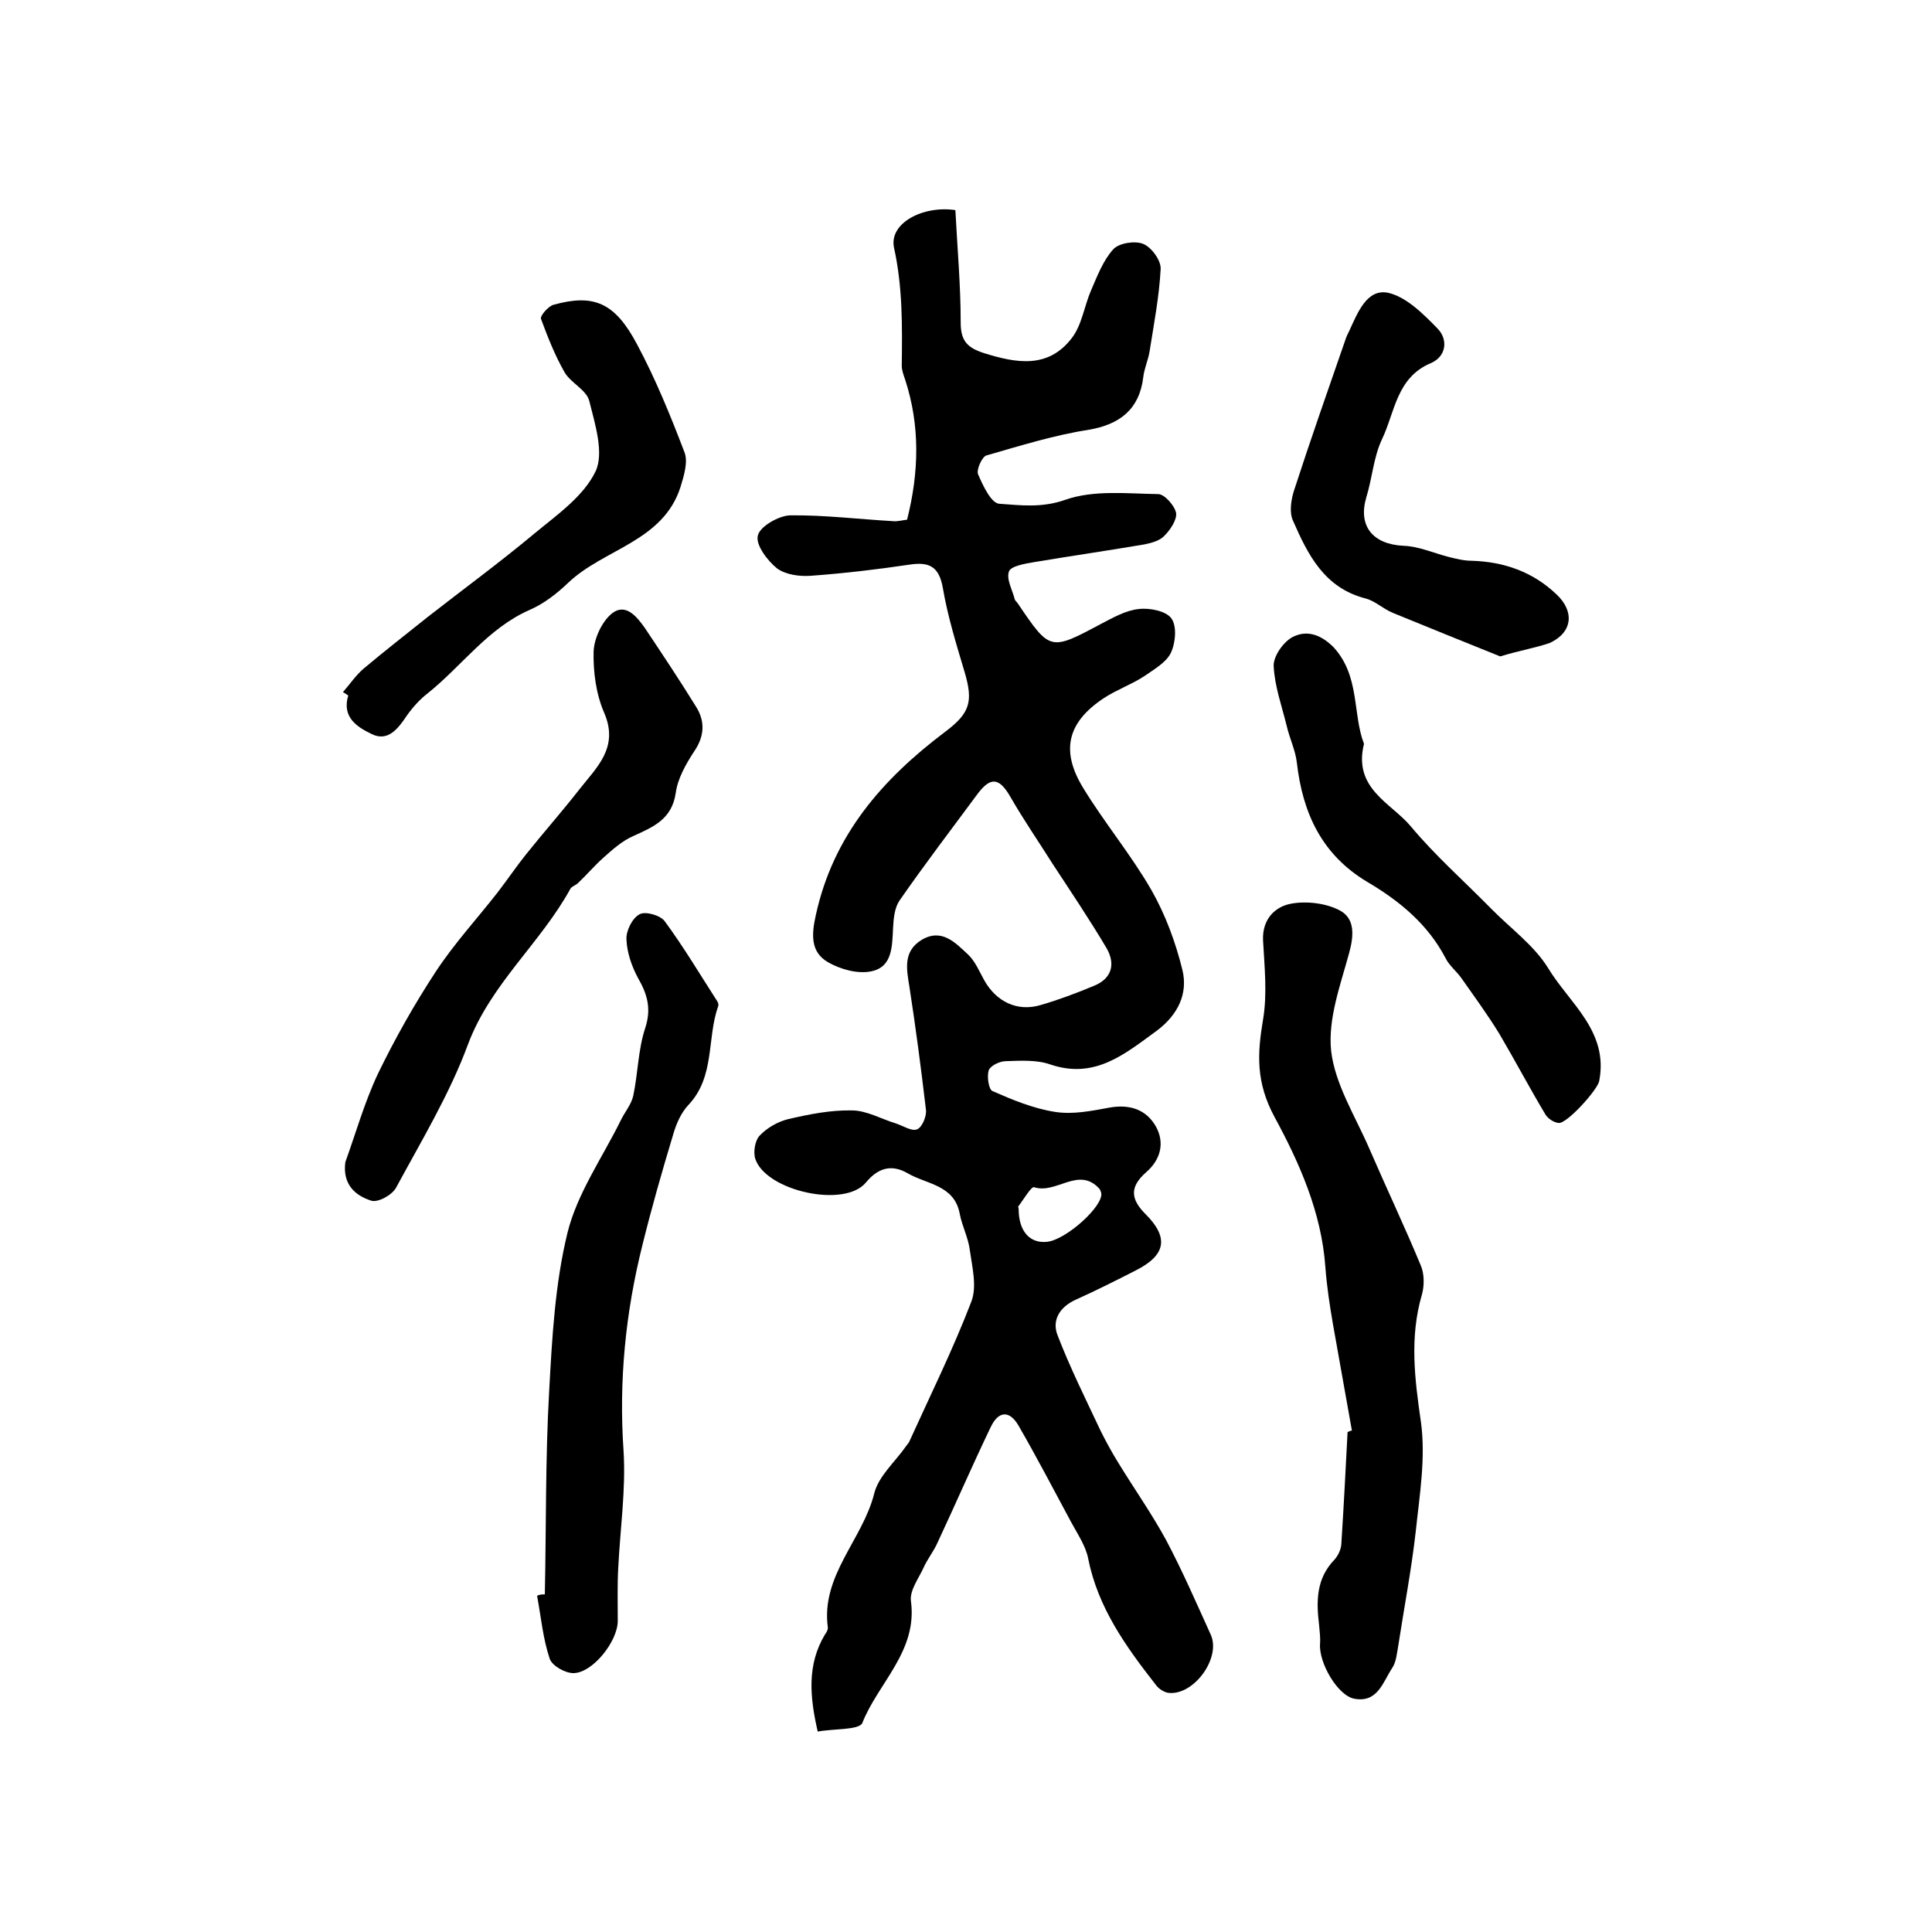
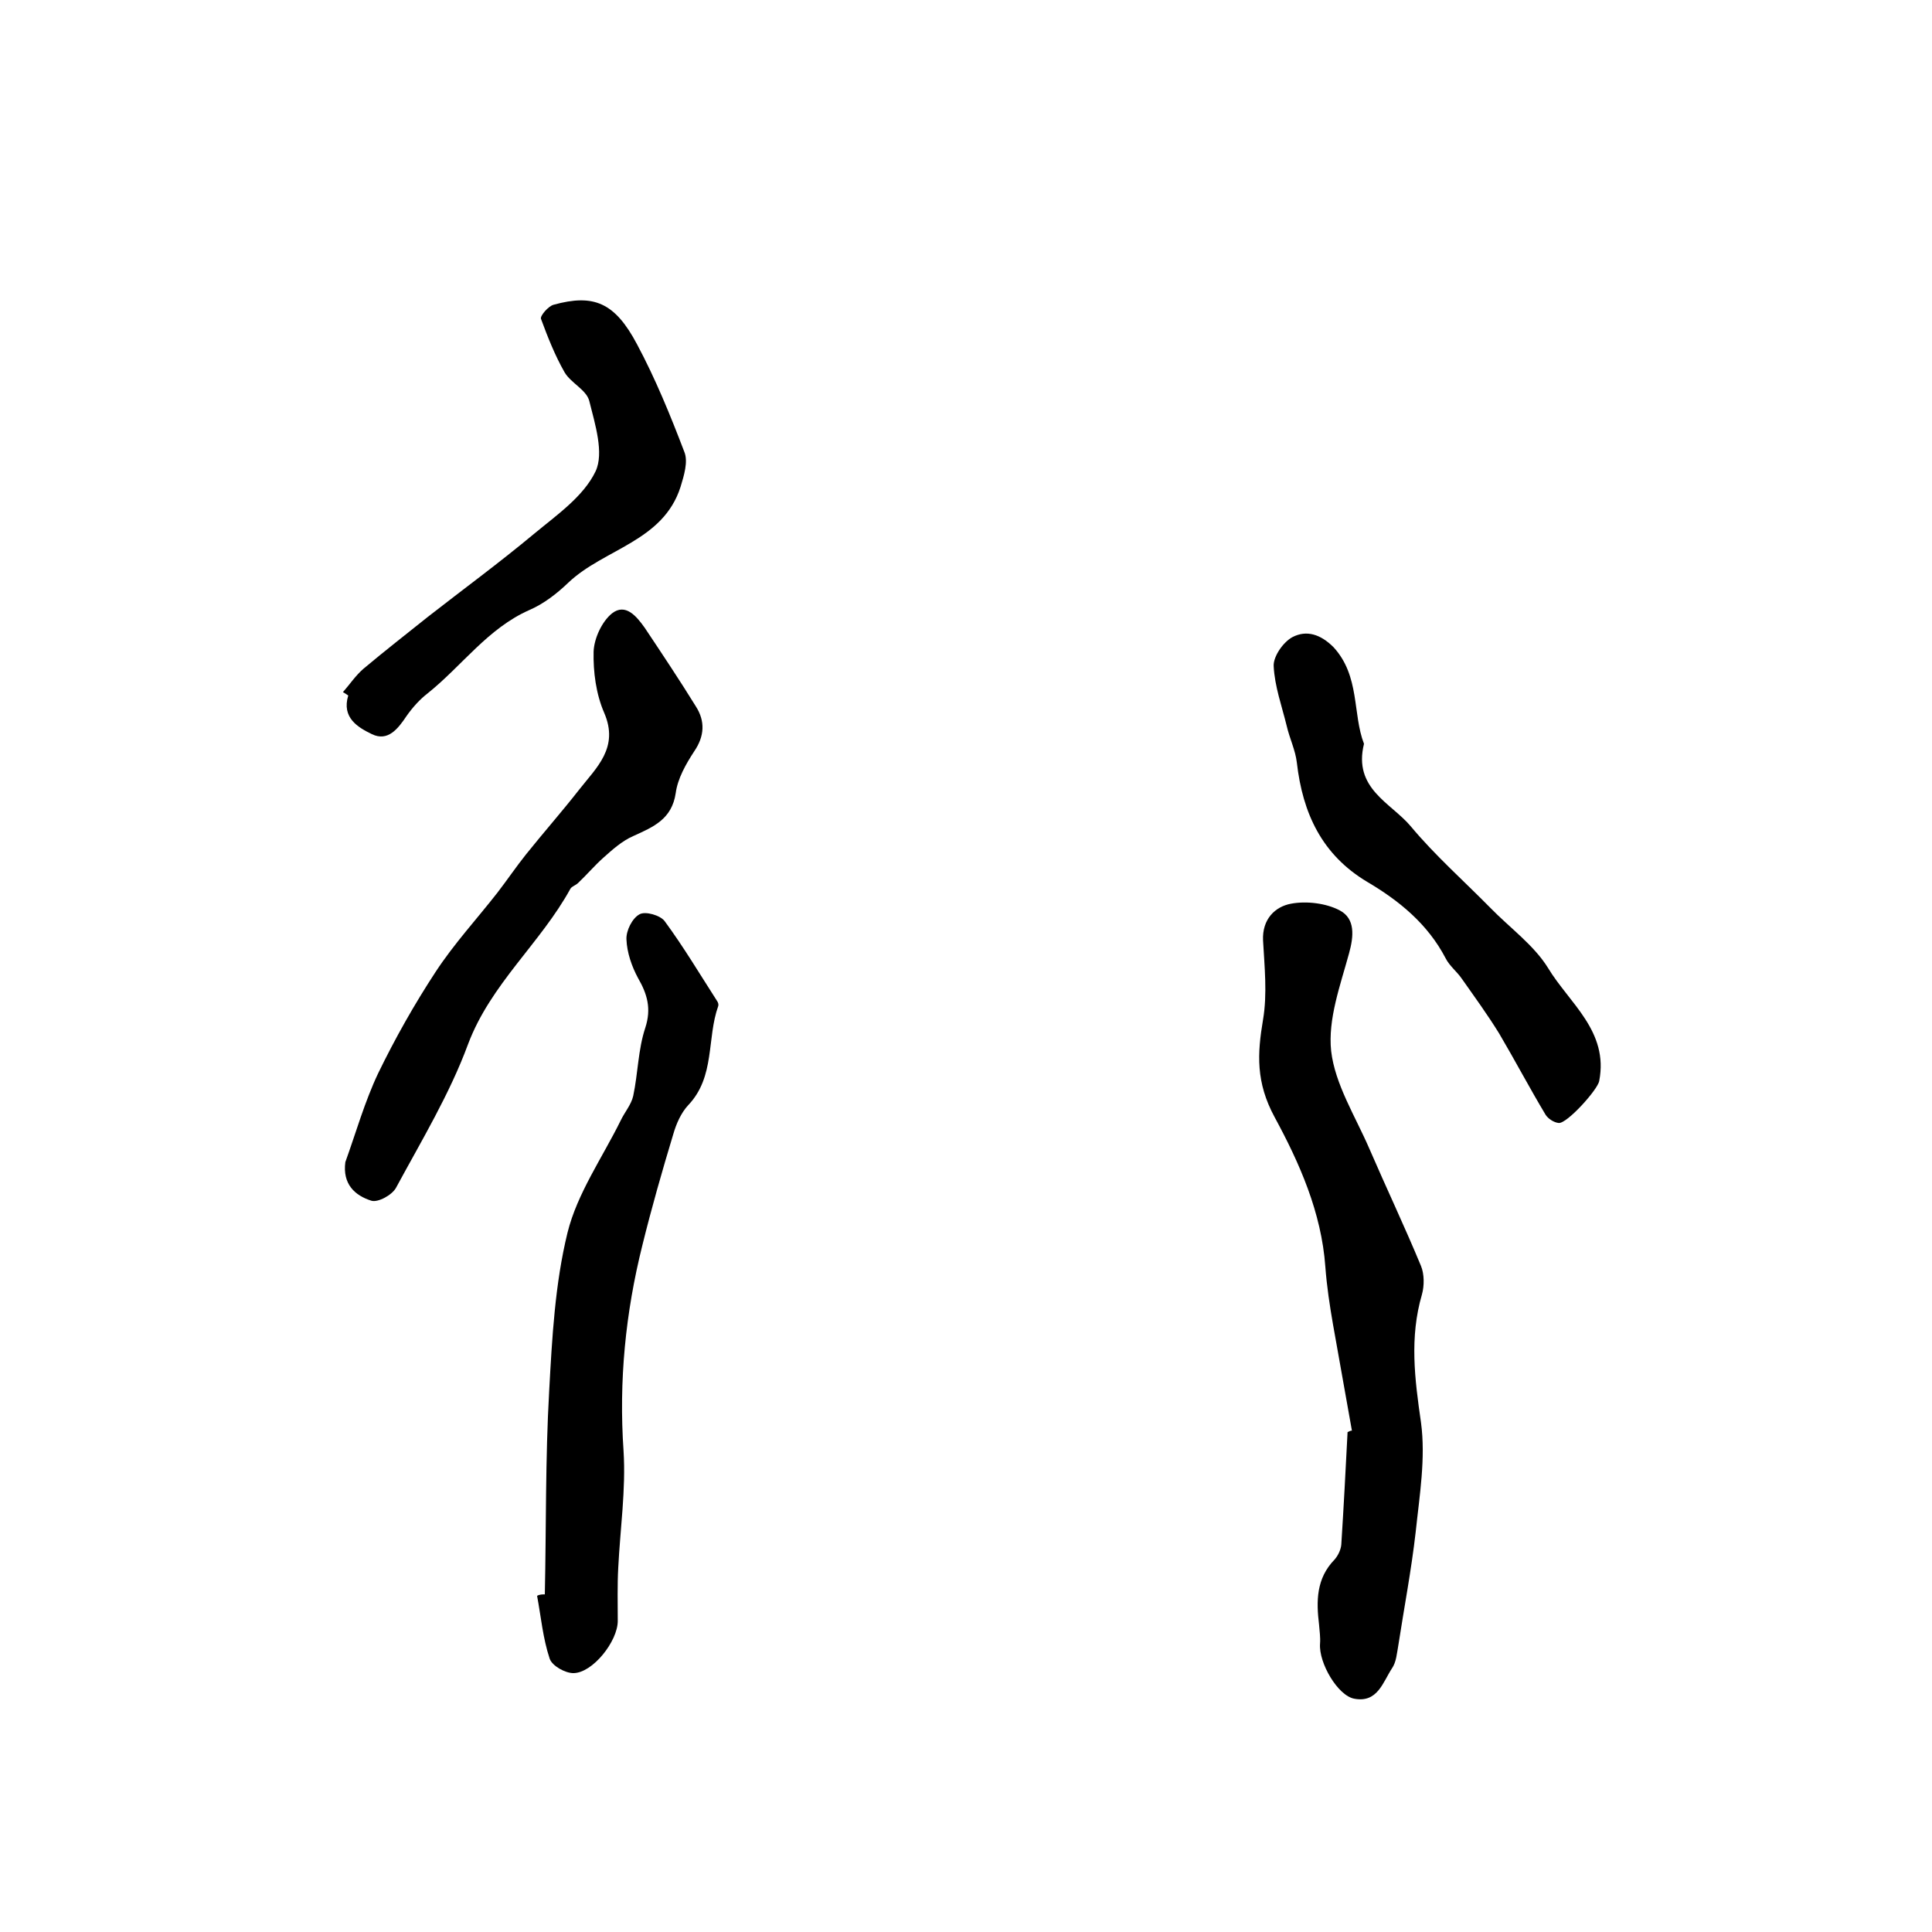
<svg xmlns="http://www.w3.org/2000/svg" version="1.1" id="图层_1" x="0px" y="0px" viewBox="0 0 400 400" style="enable-background:new 0 0 400 400;" xml:space="preserve">
  <style type="text/css">
	.st0{fill:#FFFFFF;}
</style>
  <g>
-     <path d="M169.3,358.5c-1.7-7.4-2.2-13.9,1.5-20.1c0.3-0.4,0.6-0.9,0.6-1.4c-1.5-10.8,7.2-18.2,9.6-27.8c0.9-3.6,4.3-6.5,6.6-9.8   c0.2-0.3,0.4-0.5,0.6-0.8c4.4-9.7,9.1-19.2,12.9-29.1c1.2-3.1,0.2-7.1-0.3-10.6c-0.3-2.6-1.6-5-2.1-7.6c-1.1-6-6.9-6.1-10.8-8.4   c-2.8-1.6-5.7-1.6-8.6,1.9c-4.4,5.4-20.6,1.8-22.9-4.8c-0.5-1.4-0.1-3.9,0.9-4.9c1.5-1.6,3.8-2.9,5.9-3.4c4.3-1,8.8-1.9,13.2-1.8   c3,0,6.1,1.8,9.1,2.7c1.5,0.5,3.3,1.7,4.4,1.2c1-0.4,2-2.7,1.8-4.1c-1-8.5-2.1-16.9-3.4-25.3c-0.6-3.7-1.4-7.4,2.5-9.8   c4.2-2.5,7,0.6,9.6,3c1.5,1.4,2.4,3.6,3.4,5.4c2.5,4.4,6.8,6.5,11.6,5.1c3.8-1.1,7.5-2.5,11.1-4c3.7-1.5,4.5-4.5,2.6-7.8   c-3.5-5.9-7.4-11.7-11.2-17.5c-2.9-4.6-6-9.1-8.7-13.8c-2.3-4-4.1-4.3-6.9-0.5c-5.4,7.3-10.9,14.5-16.1,22c-1,1.5-1.2,3.7-1.3,5.6   c-0.2,3.8-0.1,8.1-4.5,9c-2.8,0.6-6.4-0.4-9-1.9c-3.6-2.1-3.4-5.7-2.5-9.7c3.6-16.6,13.8-28.2,26.8-38c5.2-3.9,5.8-6.3,4-12.4   c-1.7-5.7-3.5-11.5-4.5-17.4c-0.8-4.5-2.9-5.4-6.9-4.8c-6.7,1-13.5,1.8-20.3,2.3c-2.4,0.2-5.3-0.2-7.1-1.5c-2-1.6-4.5-4.9-4-6.8   c0.4-1.9,4.3-4.1,6.6-4.2c7.1-0.1,14.3,0.8,21.4,1.2c0.9,0.1,1.9-0.2,2.9-0.3c2.5-9.9,2.7-19.5-0.4-29c-0.3-0.9-0.7-1.9-0.7-2.9   c0.1-8.2,0.2-16.2-1.6-24.4c-1.1-5.1,6-8.8,12.7-7.8c0.4,7.8,1.1,15.5,1.1,23.3c0,3.8,1.4,5.2,4.8,6.3c6.7,2.1,13.3,3.3,18.2-3.1   c2.1-2.7,2.6-6.7,4-9.9c1.3-3,2.5-6.2,4.6-8.5c1.2-1.3,4.5-1.8,6.2-1.1c1.7,0.7,3.7,3.4,3.6,5.2c-0.3,5.7-1.4,11.4-2.3,17.1   c-0.3,1.8-1.1,3.5-1.3,5.3c-0.8,6.6-4.8,9.8-11.4,10.9c-7.1,1.1-14.1,3.3-21.1,5.3c-0.9,0.3-2.1,3-1.7,3.9c1,2.3,2.7,6,4.4,6.1   c4.4,0.3,8.7,0.9,13.6-0.8c5.9-2.1,12.8-1.3,19.3-1.2c1.3,0,3.4,2.4,3.7,3.9c0.2,1.4-1.2,3.5-2.4,4.7c-0.9,1-2.6,1.5-4.1,1.8   c-7.6,1.3-15.3,2.4-23,3.7c-1.8,0.3-4.7,0.8-5.1,1.9c-0.6,1.6,0.7,3.8,1.2,5.8c0.1,0.3,0.4,0.5,0.6,0.8c6.7,9.9,6.7,9.9,17.2,4.3   c2.5-1.3,5.1-2.8,7.8-3.1c2.3-0.3,5.7,0.4,6.8,1.9c1.2,1.6,0.9,5.1-0.1,7.2c-1,2-3.5,3.4-5.5,4.8c-2.6,1.7-5.7,2.8-8.3,4.5   c-7.6,5-9.1,10.9-4.3,18.7c4.4,7.2,9.9,13.8,14.1,21.1c2.9,5.1,5,10.8,6.4,16.5c1.2,4.9-0.9,9.3-5.3,12.6c-6.6,4.8-12.8,10.1-22,7   c-2.8-1-6.1-0.8-9.2-0.7c-1.3,0-3.2,0.9-3.6,1.9c-0.4,1.3,0,4,0.8,4.3c4.1,1.8,8.4,3.6,12.9,4.3c3.7,0.6,7.6-0.2,11.4-0.9   c4.1-0.7,7.5,0.4,9.5,3.9c1.9,3.4,1,6.9-2,9.5c-3.4,3-3.3,5.5-0.1,8.7c4.9,4.9,4.1,8.5-2,11.6c-4.1,2.1-8.3,4.2-12.5,6.1   c-3.3,1.5-4.9,4.2-3.8,7.2c2.6,6.8,5.9,13.4,9,20c1.1,2.2,2.3,4.4,3.6,6.5c3.3,5.4,6.9,10.5,9.9,16c3.4,6.4,6.3,13.1,9.3,19.7   c2.1,4.8-3.5,12.5-8.7,12c-1-0.1-2.2-0.9-2.8-1.8c-6.1-7.8-11.9-15.9-13.9-26c-0.5-2.6-2.2-5.1-3.5-7.5c-3.6-6.7-7.1-13.4-10.9-20   c-1.9-3.3-4.2-3.1-5.8,0.3c-3.8,7.9-7.3,16-11,23.9c-0.8,1.8-2.1,3.4-2.9,5.2c-1,2.2-2.9,4.7-2.6,6.9c1.4,10.4-6.8,16.9-10.1,25.3   C177.7,358.2,172.5,357.9,169.3,358.5z M210.9,250.3c0,4.6,2.3,7.2,5.9,6.8c3.9-0.4,11.7-7.4,11.2-10.1c-0.1-0.3-0.2-0.7-0.4-0.9   c-4.3-4.7-8.9,1.2-13.5-0.3c-0.6-0.2-2.2,2.6-3.3,4C210.8,249.9,210.9,250.2,210.9,250.3z" />
    <path d="M279.9,296.2c-1.3-7.3-2.6-14.6-3.9-21.9c-0.7-4-1.3-8-1.6-12c-0.8-11.3-5.4-21.6-10.5-31c-3.9-7.2-3.6-13.1-2.4-20.2   c0.9-5.3,0.3-11,0-16.4c-0.2-4.4,2.5-7,5.8-7.6c3.2-0.6,7.3-0.1,10.1,1.4c3.2,1.7,2.9,5.3,1.9,8.9c-1.8,6.6-4.4,13.6-3.7,20.2   c0.8,6.9,5,13.5,7.9,20.2c3.5,8.1,7.3,16.1,10.7,24.3c0.7,1.7,0.7,4.1,0.2,5.9c-2.6,8.9-1.5,17.5-0.2,26.5c1,7.4-0.3,15.1-1.1,22.7   c-0.9,7.9-2.4,15.7-3.6,23.5c-0.3,1.6-0.4,3.4-1.3,4.7c-1.9,2.9-3,7.2-7.8,6.3c-3.4-0.6-7.4-7.4-7.1-11.4c0.1-1.3-0.1-2.6-0.2-3.9   c-0.6-4.9-0.6-9.6,3.2-13.5c0.7-0.8,1.3-2,1.4-3.1c0.5-7.8,0.9-15.5,1.3-23.3C279.4,296.3,279.6,296.2,279.9,296.2z" />
    <path d="M112.8,330.1c0.3-14.1,0.1-28.1,0.9-42.1c0.6-11,1.2-22.2,3.8-32.8c2-8.1,7.2-15.5,11-23.2c0.8-1.7,2.2-3.3,2.6-5.1   c1-4.7,1-9.6,2.5-14.1c1.3-4,0.4-7-1.5-10.3c-1.3-2.4-2.3-5.3-2.4-8c-0.1-1.8,1.2-4.4,2.7-5.2c1.2-0.7,4.3,0.2,5.2,1.4   c3.9,5.3,7.3,11,10.9,16.6c0.2,0.3,0.3,0.7,0.2,1c-2.4,6.7-0.6,14.6-6.2,20.5c-1.5,1.6-2.5,3.9-3.1,6c-2.3,7.6-4.5,15.3-6.4,23   c-3.5,14-4.9,28.1-3.9,42.6c0.5,8-0.7,16.1-1.1,24.2c-0.2,3.6-0.1,7.3-0.1,11c0,4.2-5.2,10.8-9.2,10.8c-1.7,0-4.4-1.5-4.9-3   c-1.4-4.2-1.8-8.7-2.6-13C111.7,330.1,112.3,330.1,112.8,330.1z" />
    <path d="M71.5,240.6c2.2-6.1,4-12.5,6.8-18.4c3.5-7.2,7.5-14.3,11.9-21c3.8-5.8,8.5-10.9,12.8-16.4c2-2.6,3.9-5.4,5.9-7.9   c3.6-4.5,7.4-8.8,11-13.4c3.6-4.6,8.3-8.7,5.2-15.9c-1.7-3.9-2.3-8.5-2.2-12.7c0.1-2.7,1.7-6.2,3.8-7.9c2.8-2.2,5.1,0.6,6.8,3   c3.6,5.4,7.2,10.8,10.6,16.3c1.9,3,1.8,6.1-0.4,9.3c-1.7,2.6-3.4,5.6-3.8,8.6c-0.8,5.4-4.6,7-8.8,8.9c-2.3,1-4.3,2.8-6.2,4.5   c-1.8,1.6-3.4,3.5-5.2,5.2c-0.5,0.5-1.3,0.7-1.6,1.2c-6.2,11.3-16.5,19.7-21.2,32.2c-3.8,10.3-9.6,19.9-14.9,29.7   c-0.8,1.5-3.7,3.1-5.1,2.7C73.4,247.5,70.9,245.1,71.5,240.6z" />
    <path d="M282.4,154c-2.3,9.3,5.6,12.2,9.7,17.1c5,6,11,11.3,16.5,16.9c4,4.1,9,7.7,11.9,12.4c4.4,7.3,12.6,13.1,10.6,23.4   c-0.3,1.8-6.7,8.9-8.4,8.7c-1-0.1-2.2-0.9-2.7-1.7c-3.3-5.5-6.3-11.2-9.6-16.8c-2.4-3.9-5.1-7.6-7.7-11.3c-1-1.5-2.6-2.7-3.4-4.3   c-3.7-7.1-9.6-11.9-16.2-15.8c-9.4-5.6-13.4-14.2-14.6-24.7c-0.3-2.6-1.5-5-2.1-7.6c-1-4.1-2.5-8.2-2.7-12.4c-0.1-2,2-5,3.9-6   c2.9-1.5,5.8-0.6,8.5,2.1C281.6,140,280,147.8,282.4,154z" />
    <path d="M71,143.3c1.4-1.6,2.6-3.4,4.2-4.8c4.4-3.7,8.9-7.2,13.4-10.8c7.3-5.7,14.8-11.2,22-17.2c4.7-3.9,10.2-7.7,12.7-12.9   c1.8-3.8-0.1-9.8-1.3-14.6c-0.6-2.3-3.8-3.7-5.1-5.9c-2-3.5-3.5-7.3-4.9-11.1c-0.2-0.6,1.5-2.6,2.6-2.9c8.3-2.3,12.7-0.5,17.3,8.2   c3.8,7.1,6.9,14.7,9.8,22.3c0.8,2-0.1,4.9-0.8,7.2c-3.6,11.3-15.8,12.8-23.2,19.8c-2.4,2.3-5.1,4.4-8.1,5.7   c-8.6,3.8-13.9,11.5-21,17.2c-1.7,1.3-3.2,3-4.4,4.7c-1.8,2.7-3.9,5.4-7.2,3.8c-2.9-1.4-6.3-3.4-4.9-8   C71.8,143.8,71.4,143.5,71,143.3z" />
-     <path d="M310.6,135.9c-7-2.8-14.6-5.9-22.2-9c-2-0.8-3.7-2.5-5.7-3c-8.5-2.2-11.9-9-15-16.1c-0.8-1.7-0.4-4.3,0.2-6.2   c3.4-10.5,7.1-21,10.7-31.4c0.2-0.6,0.5-1.2,0.8-1.8c1.7-3.7,3.6-8.6,7.9-7.8c3.8,0.8,7.4,4.4,10.4,7.5c2.1,2.2,1.8,5.7-1.5,7.1   c-7.1,3-7.4,10.2-10.1,15.8c-1.7,3.6-2,8-3.2,11.9c-1.8,6,1.3,9.8,7.7,10.1c3.1,0.1,6.2,1.5,9.3,2.3c1.6,0.4,3.2,0.8,4.8,0.8   c6.7,0.2,12.7,2.3,17.6,7c3.7,3.5,3.3,7.8-1.4,10C318.1,134.1,314.9,134.6,310.6,135.9z" />
  </g>
</svg>